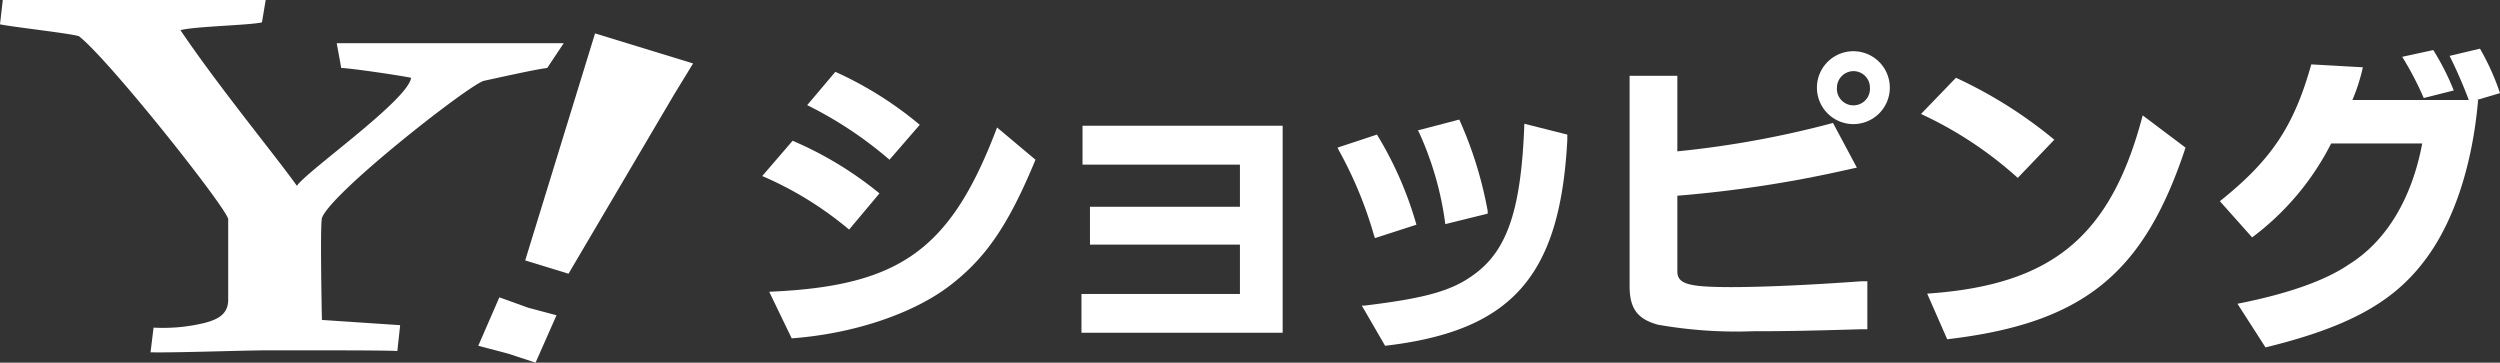
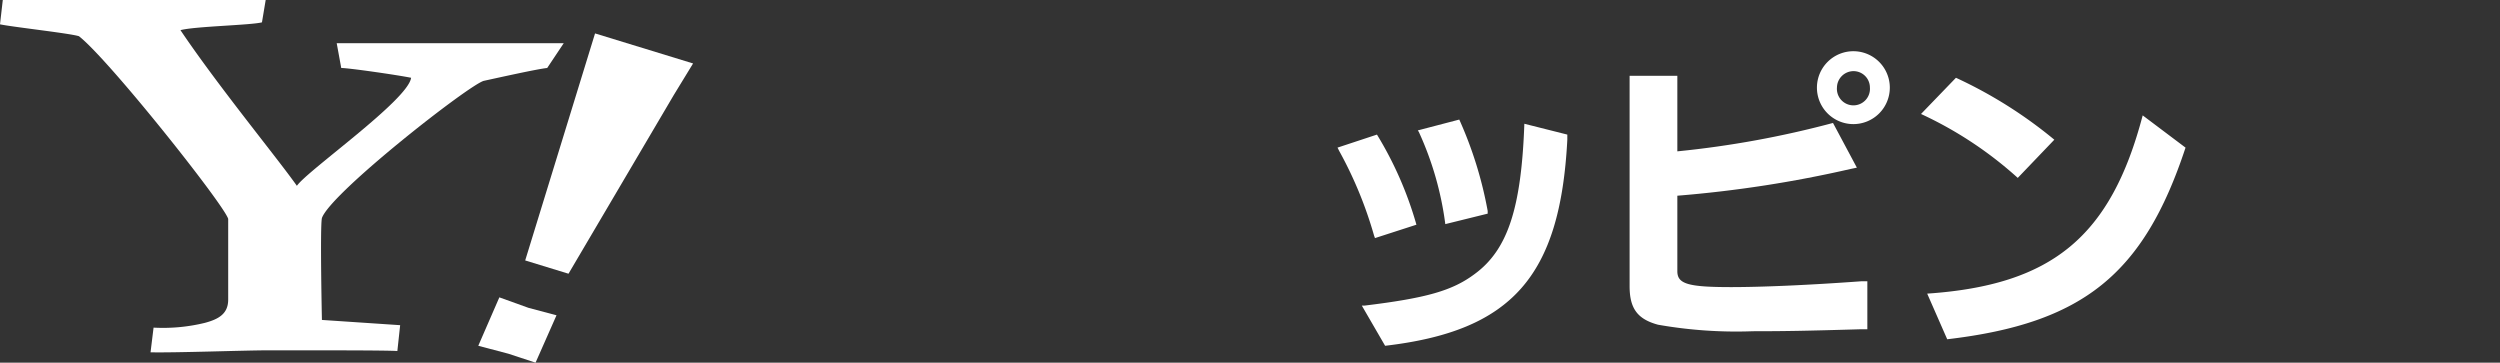
<svg xmlns="http://www.w3.org/2000/svg" viewBox="0 0 214.73 31.15">
  <rect x="0" y="0" width="214.73" height="31.15" fill="#333333" stroke="none" />
  <defs>
    <style>.cls-1{fill:#fff;}</style>
  </defs>
  <g id="レイヤー_2" data-name="レイヤー 2">
    <g id="レイヤー_1-2" data-name="レイヤー 1">
      <path class="cls-1" d="M47,5.84c-.83.08-4.27.85-5.43,1.1S28.39,16.58,27.65,18.73c-.17.74,0,8.75,0,8.75l6.72.45-.24,2.22c-1-.07-7.2-.06-11.12-.06-2,0-8,.22-10.08.17l.26-2.12a15.09,15.09,0,0,0,4.41-.41c1.2-.32,2-.79,2-2V18.8C19.23,17.56,9.34,5.1,6.78,3.11,6,2.86,1.16,2.33,0,2.09L.24,0H22.82L22.5,1.92c-1,.25-5.78.34-7,.67,3.23,4.8,8.33,11,10,13.37.91-1.32,9.57-7.38,9.81-9.28-1.24-.25-5.35-.84-6-.84l-.39-2.13h19.5Z" />
      <path class="cls-1" d="M43.66,30.38l-2.58-.68,1.81-4.16,2.5.9,2.41.64L46,31.15Zm5.17-6.87-3.72-1.14,6-19.5,8.42,2.58-1.65,2.7Z" />
-       <path class="cls-1" d="M68.08,12.09a31,31,0,0,1,7.46,4.52l-2.61,3.11a29.86,29.86,0,0,0-7.46-4.6Zm20.86,1.63c-2.32,5.61-4.26,8.44-7.37,10.82S73.35,28.67,68,29.06l-1.93-4c11.24-.48,15.59-3.59,19.57-14.11ZM71.75,6.17A31.37,31.37,0,0,1,79,10.72l-2.6,3a33.64,33.64,0,0,0-7.07-4.69Z" />
-       <polygon class="cls-1" points="92.89 25.25 106.5 25.25 106.5 21.01 93.62 21.01 93.62 17.76 106.5 17.76 106.5 14.14 92.98 14.14 92.98 10.8 110.17 10.8 110.17 28.58 92.89 28.58 92.89 25.25" />
      <path class="cls-1" d="M118.27,11.56a31.15,31.15,0,0,1,3.39,7.74l-3.56,1.15-.08-.22a34.6,34.6,0,0,0-2.92-7.13c-.11-.19-.17-.34-.22-.42Zm16.35,0,0,.23V12c-.61,11.75-4.77,16.43-15.65,17.7l-2-3.45.11,0h.11c5.36-.65,7.57-1.29,9.48-2.72,2.83-2.08,4-5.64,4.26-12.9Zm-9.28-1.29a33.88,33.88,0,0,1,2.44,7.85l0,.23-3.64.9a27.36,27.36,0,0,0-2.27-7.91l-.09-.14Z" />
      <path class="cls-1" d="M144.07,6.51V13a83.76,83.76,0,0,0,13.37-2.44l2.05,3.84-.53.11a103.74,103.74,0,0,1-14.89,2.3v6.48c0,1.09.89,1.37,4.6,1.37,2.6,0,6.53-.16,11.19-.5l.53,0v4.12l-.56,0c-4.8.14-6.57.17-9.26.17a38.72,38.72,0,0,1-8.16-.56c-1.77-.48-2.44-1.4-2.44-3.31V6.51Zm18.25,1a3.13,3.13,0,1,1-3.08-3.11,3.13,3.13,0,0,1,3.08,3.11m-4.54,0a1.42,1.42,0,1,0,2.83,0,1.41,1.41,0,0,0-1.43-1.4,1.43,1.43,0,0,0-1.4,1.4" />
      <path class="cls-1" d="M168,6.68A38.61,38.61,0,0,1,176.45,12l-3.14,3.28A33.12,33.12,0,0,0,165,9.79Zm19.72,6c-3.59,10.88-8.81,15.09-20.47,16.46l-1.72-3.92c10.72-.73,15.77-4.88,18.51-15.31Z" />
-       <path class="cls-1" d="M212.85,8.59c-.5,5.75-2.16,10.68-4.71,13.94-2.69,3.5-6.56,5.6-13.55,7.31l-2.41-3.75c4.29-.84,7.57-2,9.56-3.37,3.23-2,5.42-5.66,6.31-10.4h-7.82a23.1,23.1,0,0,1-6.79,8.07l-2.77-3.11c4.4-3.51,6.36-6.42,7.85-11.75l4.43.25a15.61,15.61,0,0,1-.9,2.81h10a40.82,40.82,0,0,0-1.65-3.79l2.61-.62A20.86,20.86,0,0,1,214.73,8l-2,.59ZM209,4.3a21.83,21.83,0,0,1,1.76,3.47l-2.58.65a26.64,26.64,0,0,0-1.85-3.54Z" />
    </g>
  </g>
</svg>